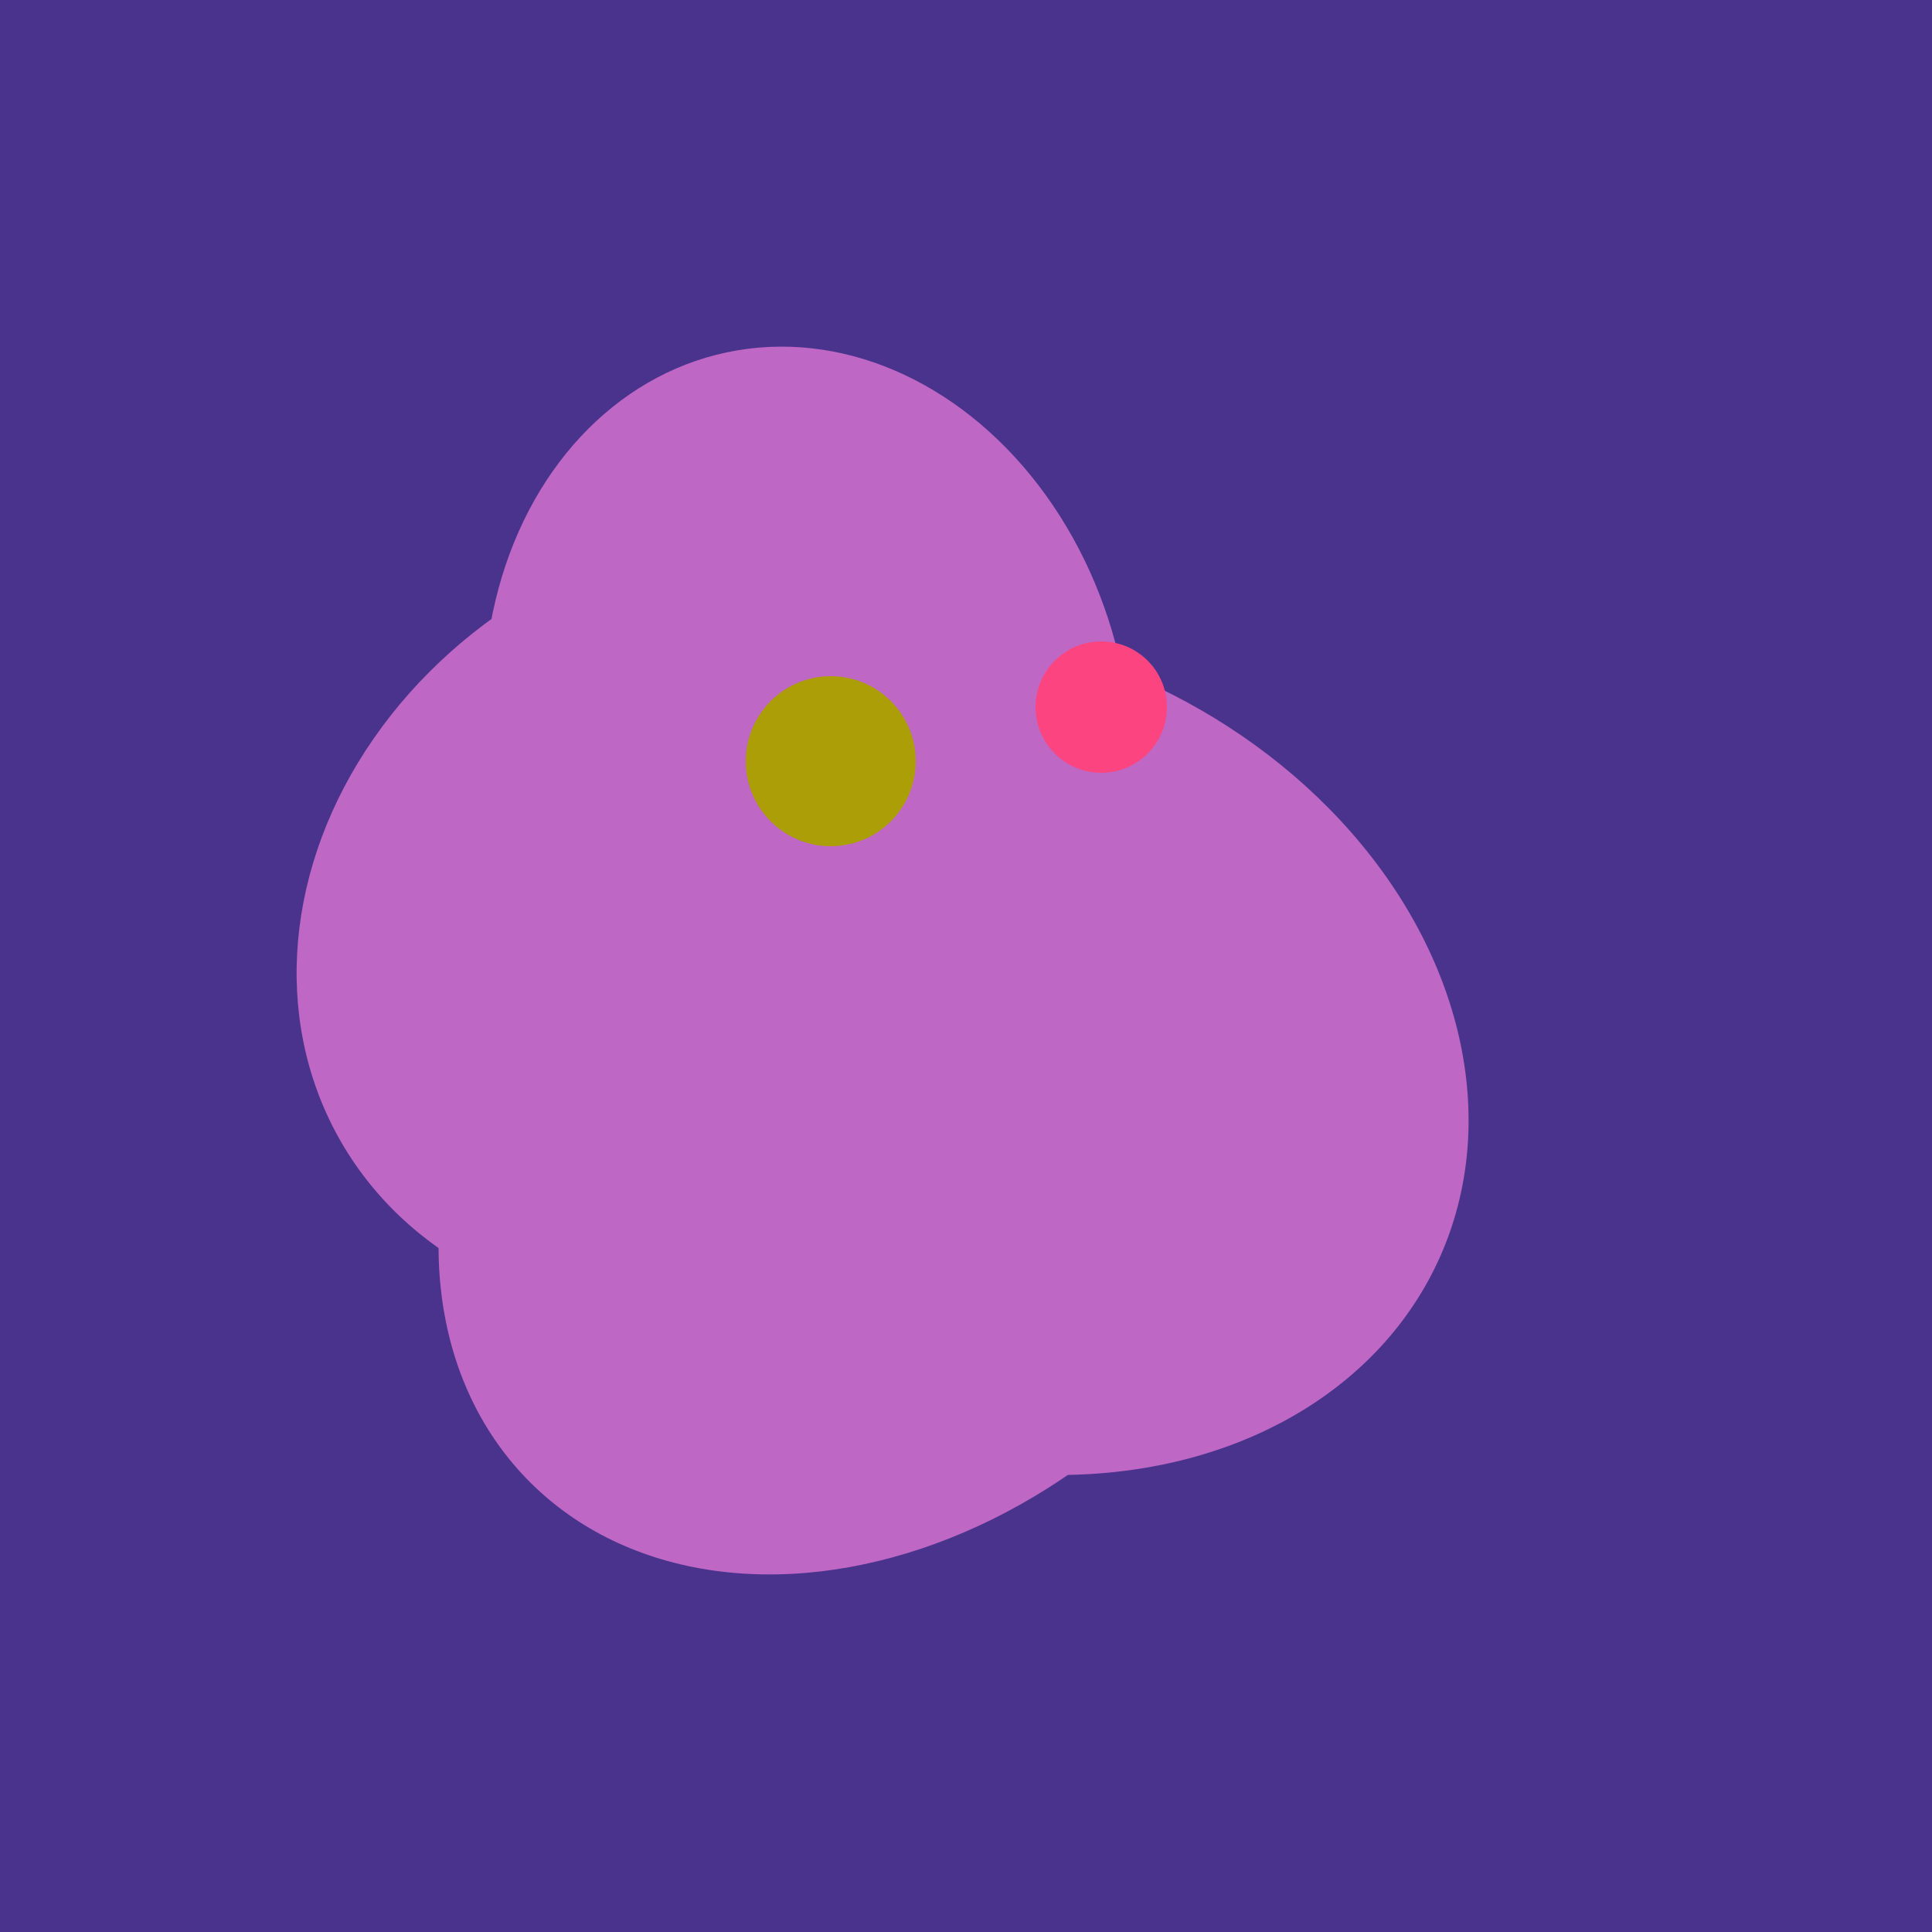
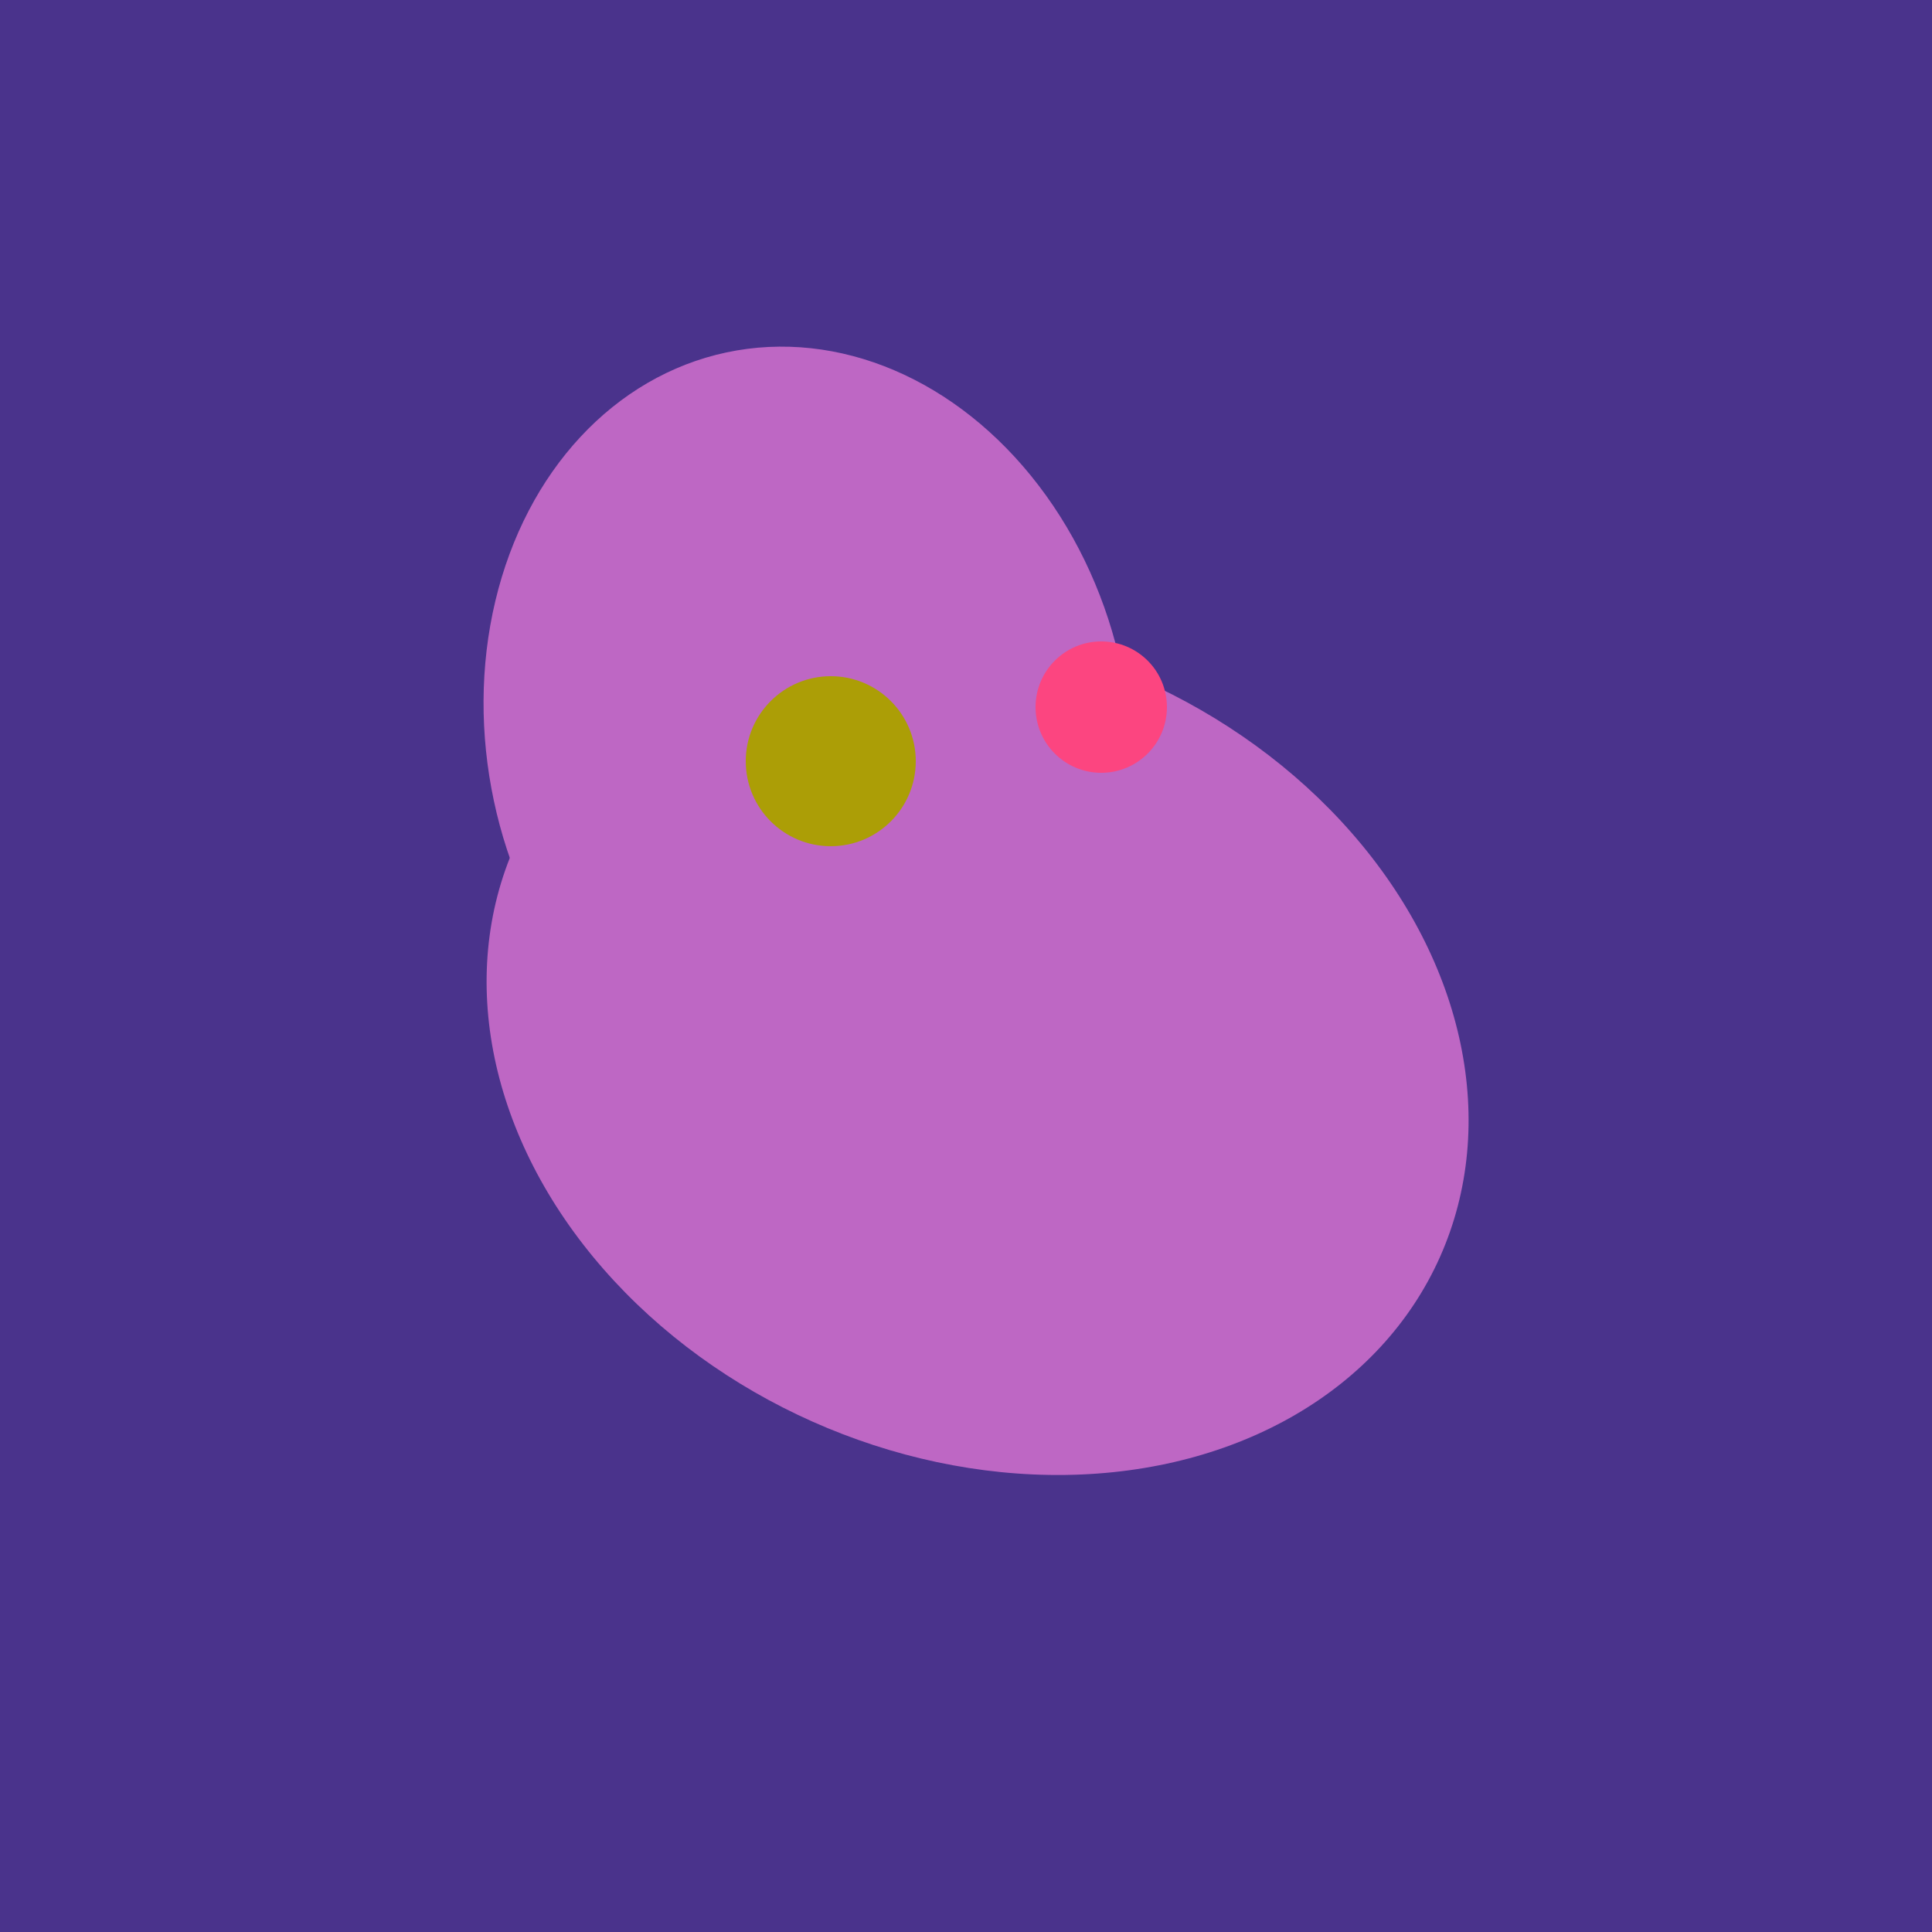
<svg xmlns="http://www.w3.org/2000/svg" width="500" height="500">
  <rect width="500" height="500" fill="#4a338c" />
-   <ellipse cx="189" cy="238" rx="116" ry="99" transform="rotate(151, 189, 238)" fill="rgb(190,103,196)" />
-   <ellipse cx="229" cy="293" rx="99" ry="129" transform="rotate(46, 229, 293)" fill="rgb(190,103,196)" />
  <ellipse cx="209" cy="190" rx="101" ry="83" transform="rotate(258, 209, 190)" fill="rgb(190,103,196)" />
  <ellipse cx="253" cy="272" rx="131" ry="105" transform="rotate(204, 253, 272)" fill="rgb(190,103,196)" />
  <circle cx="215" cy="197" r="22" fill="rgb(172,158,6)" />
  <circle cx="285" cy="183" r="17" fill="rgb(252,69,128)" />
</svg>